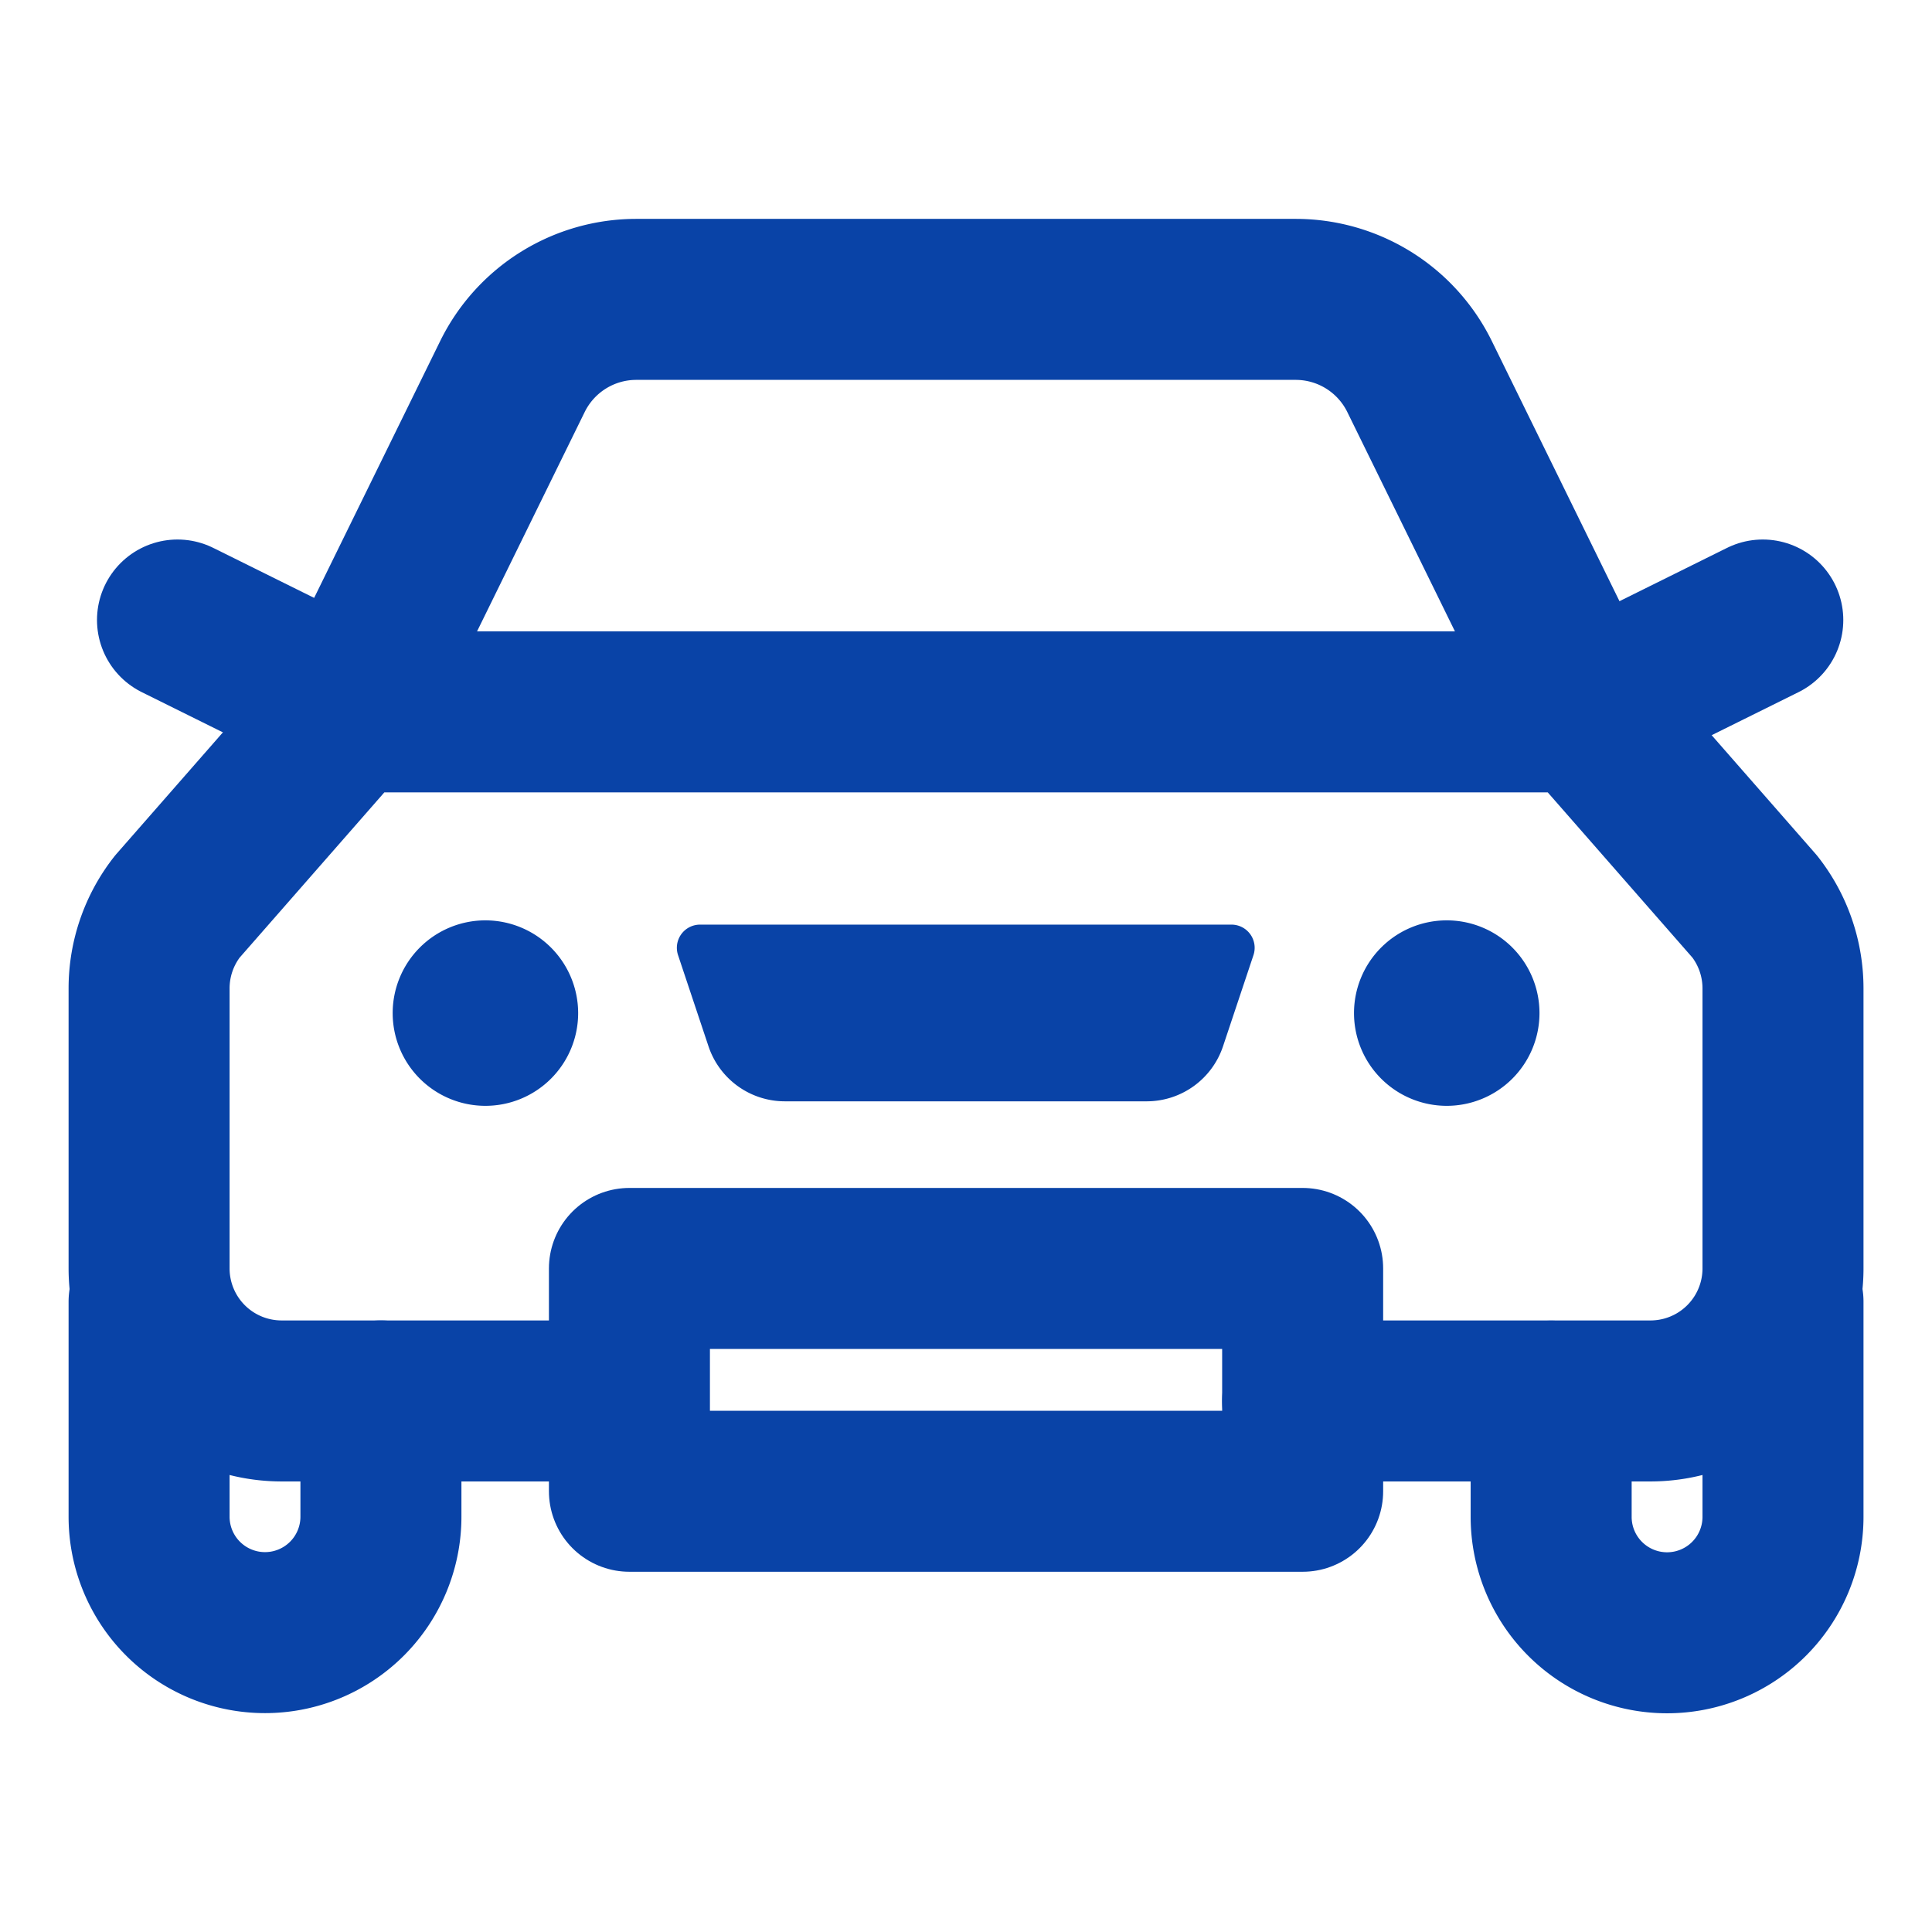
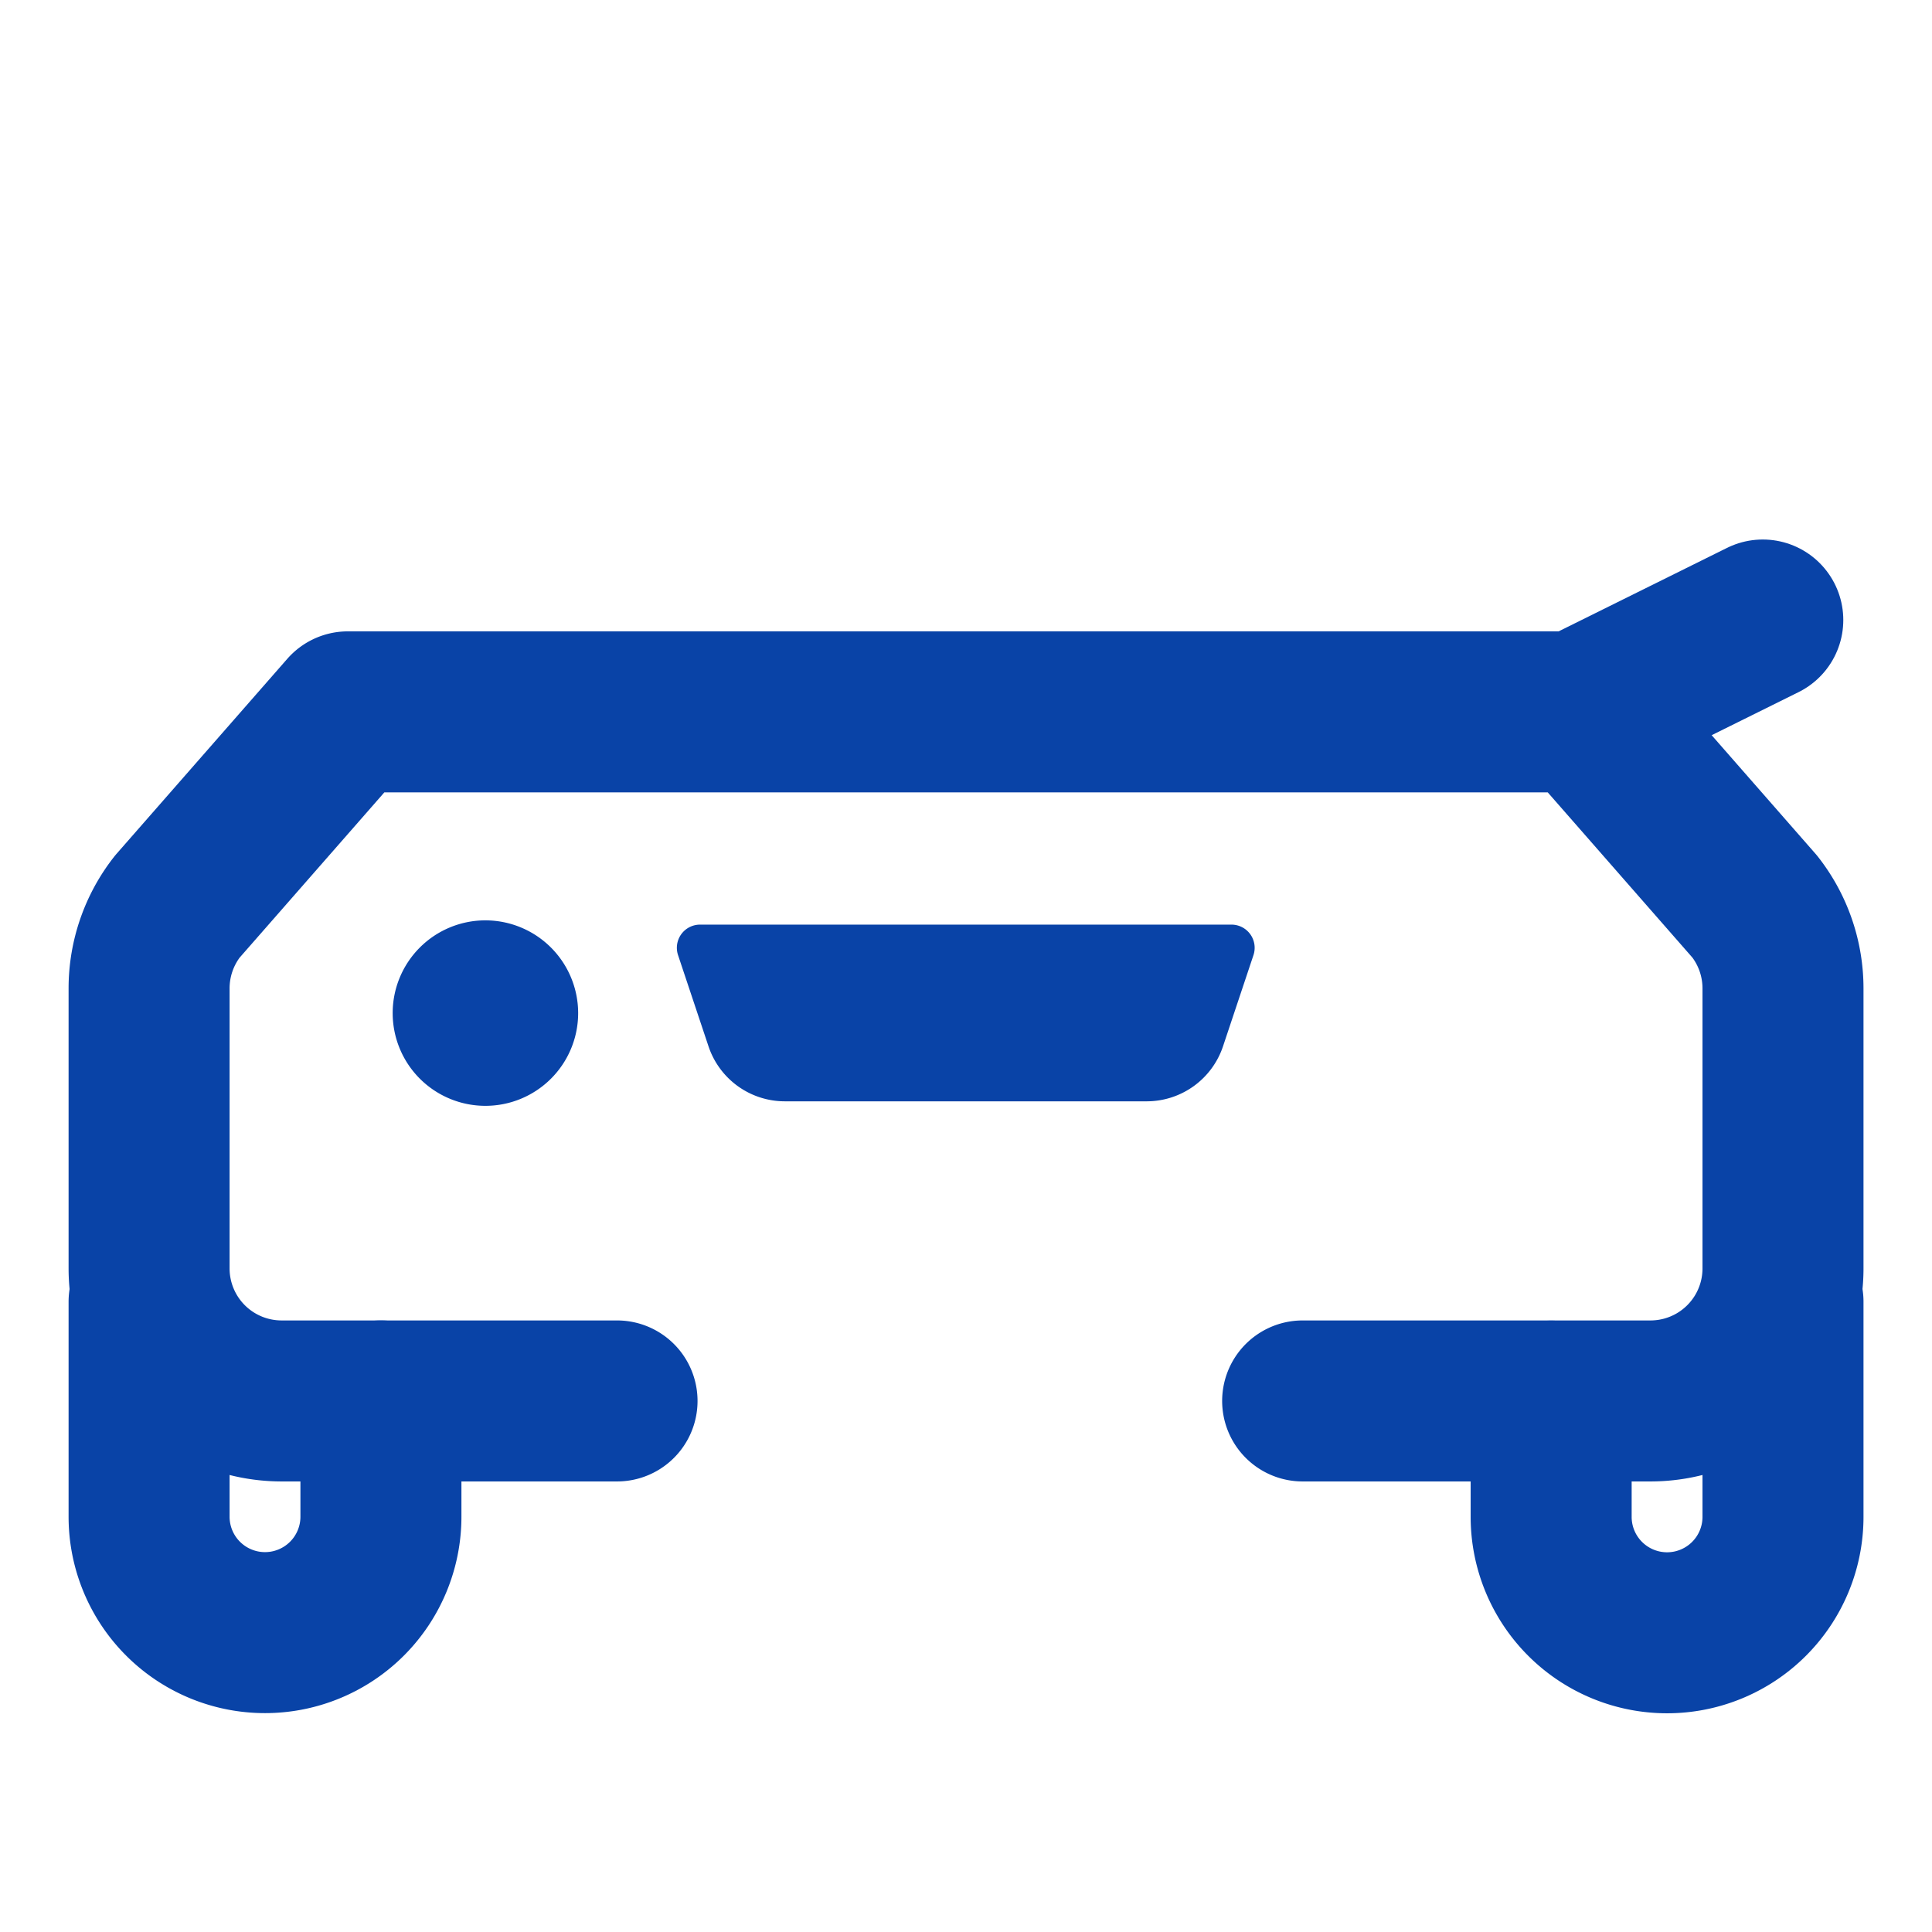
<svg xmlns="http://www.w3.org/2000/svg" width="24" height="24" viewBox="0 0 24 24">
-   <path data-name="icon guide" style="fill:none" d="M0 0h24v24H0z" />
  <g data-name="그룹 5222">
    <path data-name="패스 7766" d="M399.341 849.832v1.438a1.44 1.44 0 0 1-1.44 1.44h0a1.44 1.44 0 0 1-1.44-1.44v-2.67" transform="translate(-394.609 -832.429)" style="stroke:#0943a7;stroke-linecap:round;stroke-linejoin:round;stroke-width:2px;fill:none" />
    <path data-name="패스 7767" d="M402.274 831.507h-4.167a1.646 1.646 0 0 1-1.646-1.646v-3.479a1.647 1.647 0 0 1 .35-1.015l2.119-2.42h15.359l2.119 2.42a1.647 1.647 0 0 1 .35 1.015v3.479a1.646 1.646 0 0 1-1.646 1.646h-4.321" transform="translate(-394.609 -814.104)" style="stroke:#0943a7;stroke-linecap:round;stroke-linejoin:round;stroke-width:2px;fill:none" />
    <path data-name="패스 7768" d="M460.332 848.6v2.672a1.44 1.44 0 0 1-1.44 1.44h0a1.44 1.44 0 0 1-1.44-1.44v-1.438" transform="translate(-438.183 -832.429)" style="stroke:#0943a7;stroke-linecap:round;stroke-linejoin:round;stroke-width:2px;fill:none" />
-     <path data-name="패스 7769" d="m405.107 810.125 2.045-4.167a1.714 1.714 0 0 1 1.538-.958h8.192a1.714 1.714 0 0 1 1.538.958l2.045 4.167" transform="translate(-400.786 -801.281)" style="stroke:#0943a7;stroke-linecap:round;stroke-linejoin:round;stroke-width:2px;fill:none" />
-     <path data-name="사각형 4099" transform="translate(7.819 15.757)" style="stroke:#0943a7;stroke-linecap:round;stroke-linejoin:round;stroke-width:2px;fill:none" d="M0 0h8.363v2.768H0z" />
-     <path data-name="선 27" transform="translate(2.205 7.702)" style="stroke:#0943a7;stroke-linecap:round;stroke-linejoin:round;stroke-width:2px;fill:none" d="M2.304 1.142 0 0" />
    <path data-name="선 28" transform="translate(19.594 7.702)" style="stroke:#0943a7;stroke-linecap:round;stroke-linejoin:round;stroke-width:2px;fill:none" d="M0 1.142 2.304 0" />
    <g data-name="그룹 5220">
      <path data-name="패스 7770" d="M409.36 833.166a1.152 1.152 0 1 1-1.153-1.152 1.153 1.153 0 0 1 1.153 1.152z" transform="translate(-402.178 -820.581)" style="fill:#0943a7" />
-       <path data-name="패스 7771" d="M451.179 833.166a1.152 1.152 0 1 1-1.152-1.152 1.152 1.152 0 0 1 1.152 1.152z" transform="translate(-432.055 -820.581)" style="fill:#0943a7" />
    </g>
    <g data-name="그룹 5221">
      <path data-name="패스 7772" d="M425.268 834.4h-4.5a1 1 0 0 1-.948-.684l-.378-1.132a.288.288 0 0 1 .274-.379h6.6a.288.288 0 0 1 .274.379l-.378 1.132a1 1 0 0 1-.944.684z" transform="translate(-411.019 -820.719)" style="fill:#0943a7" />
    </g>
  </g>
</svg>